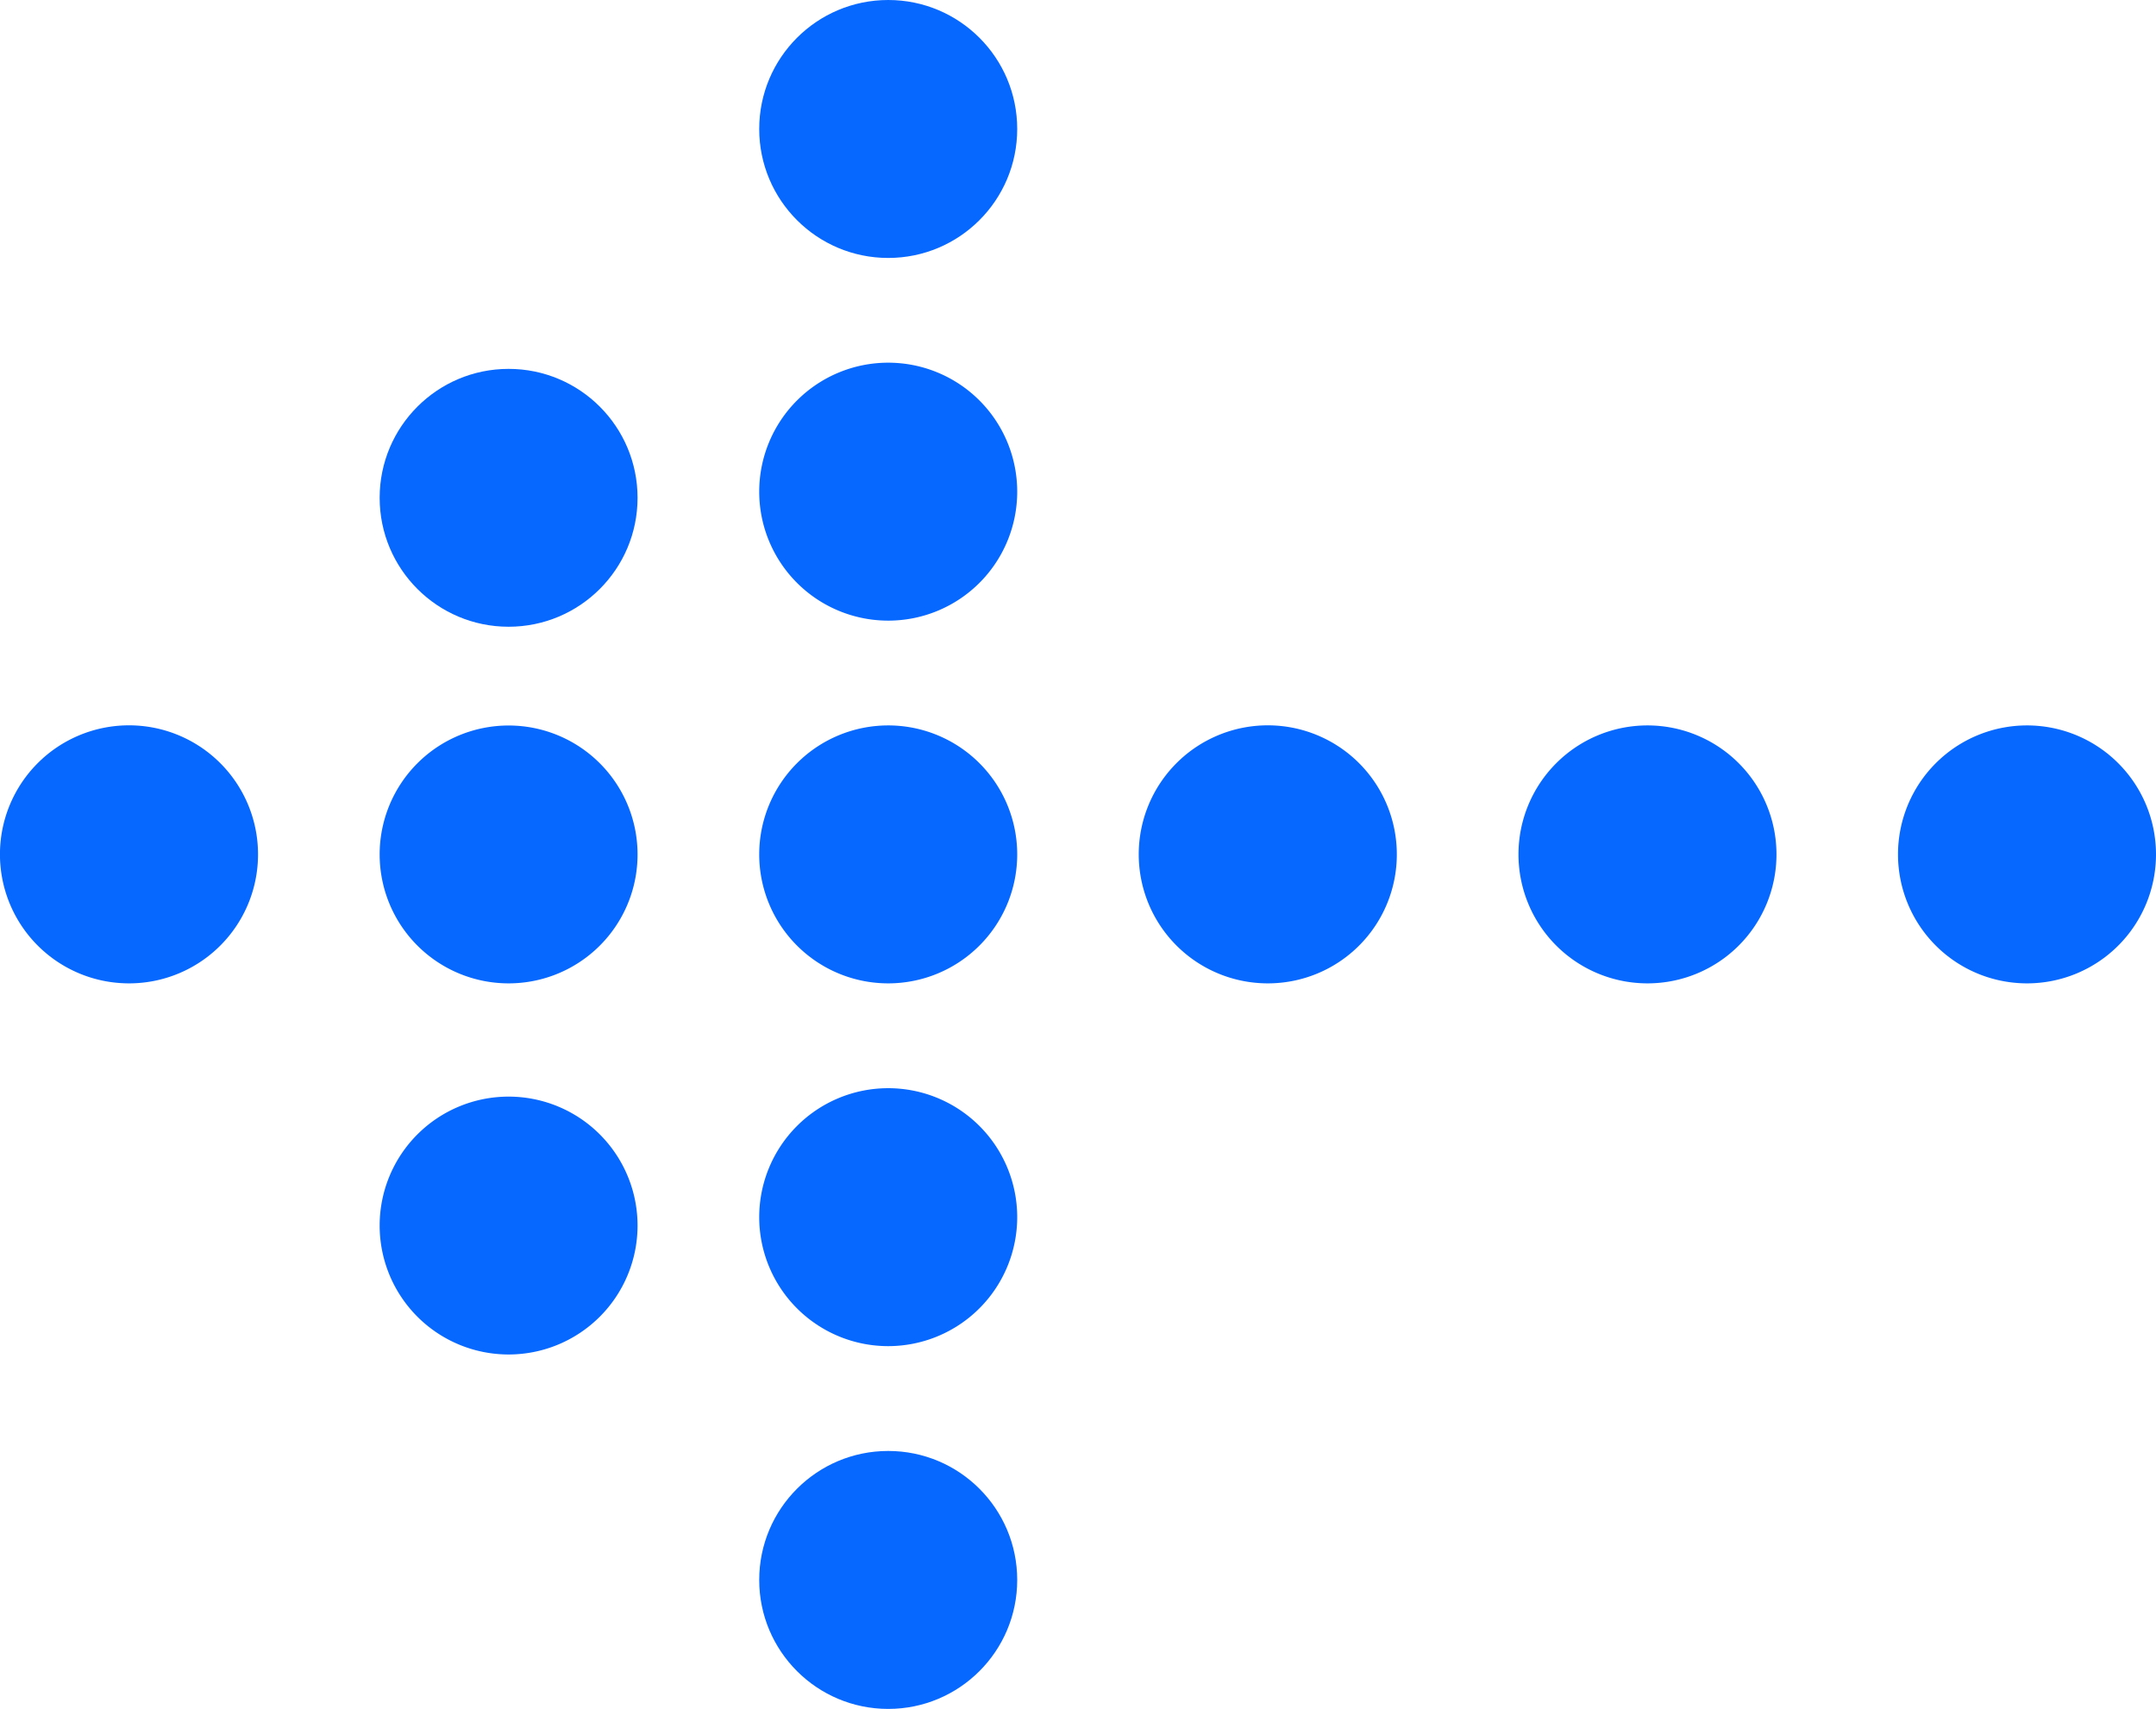
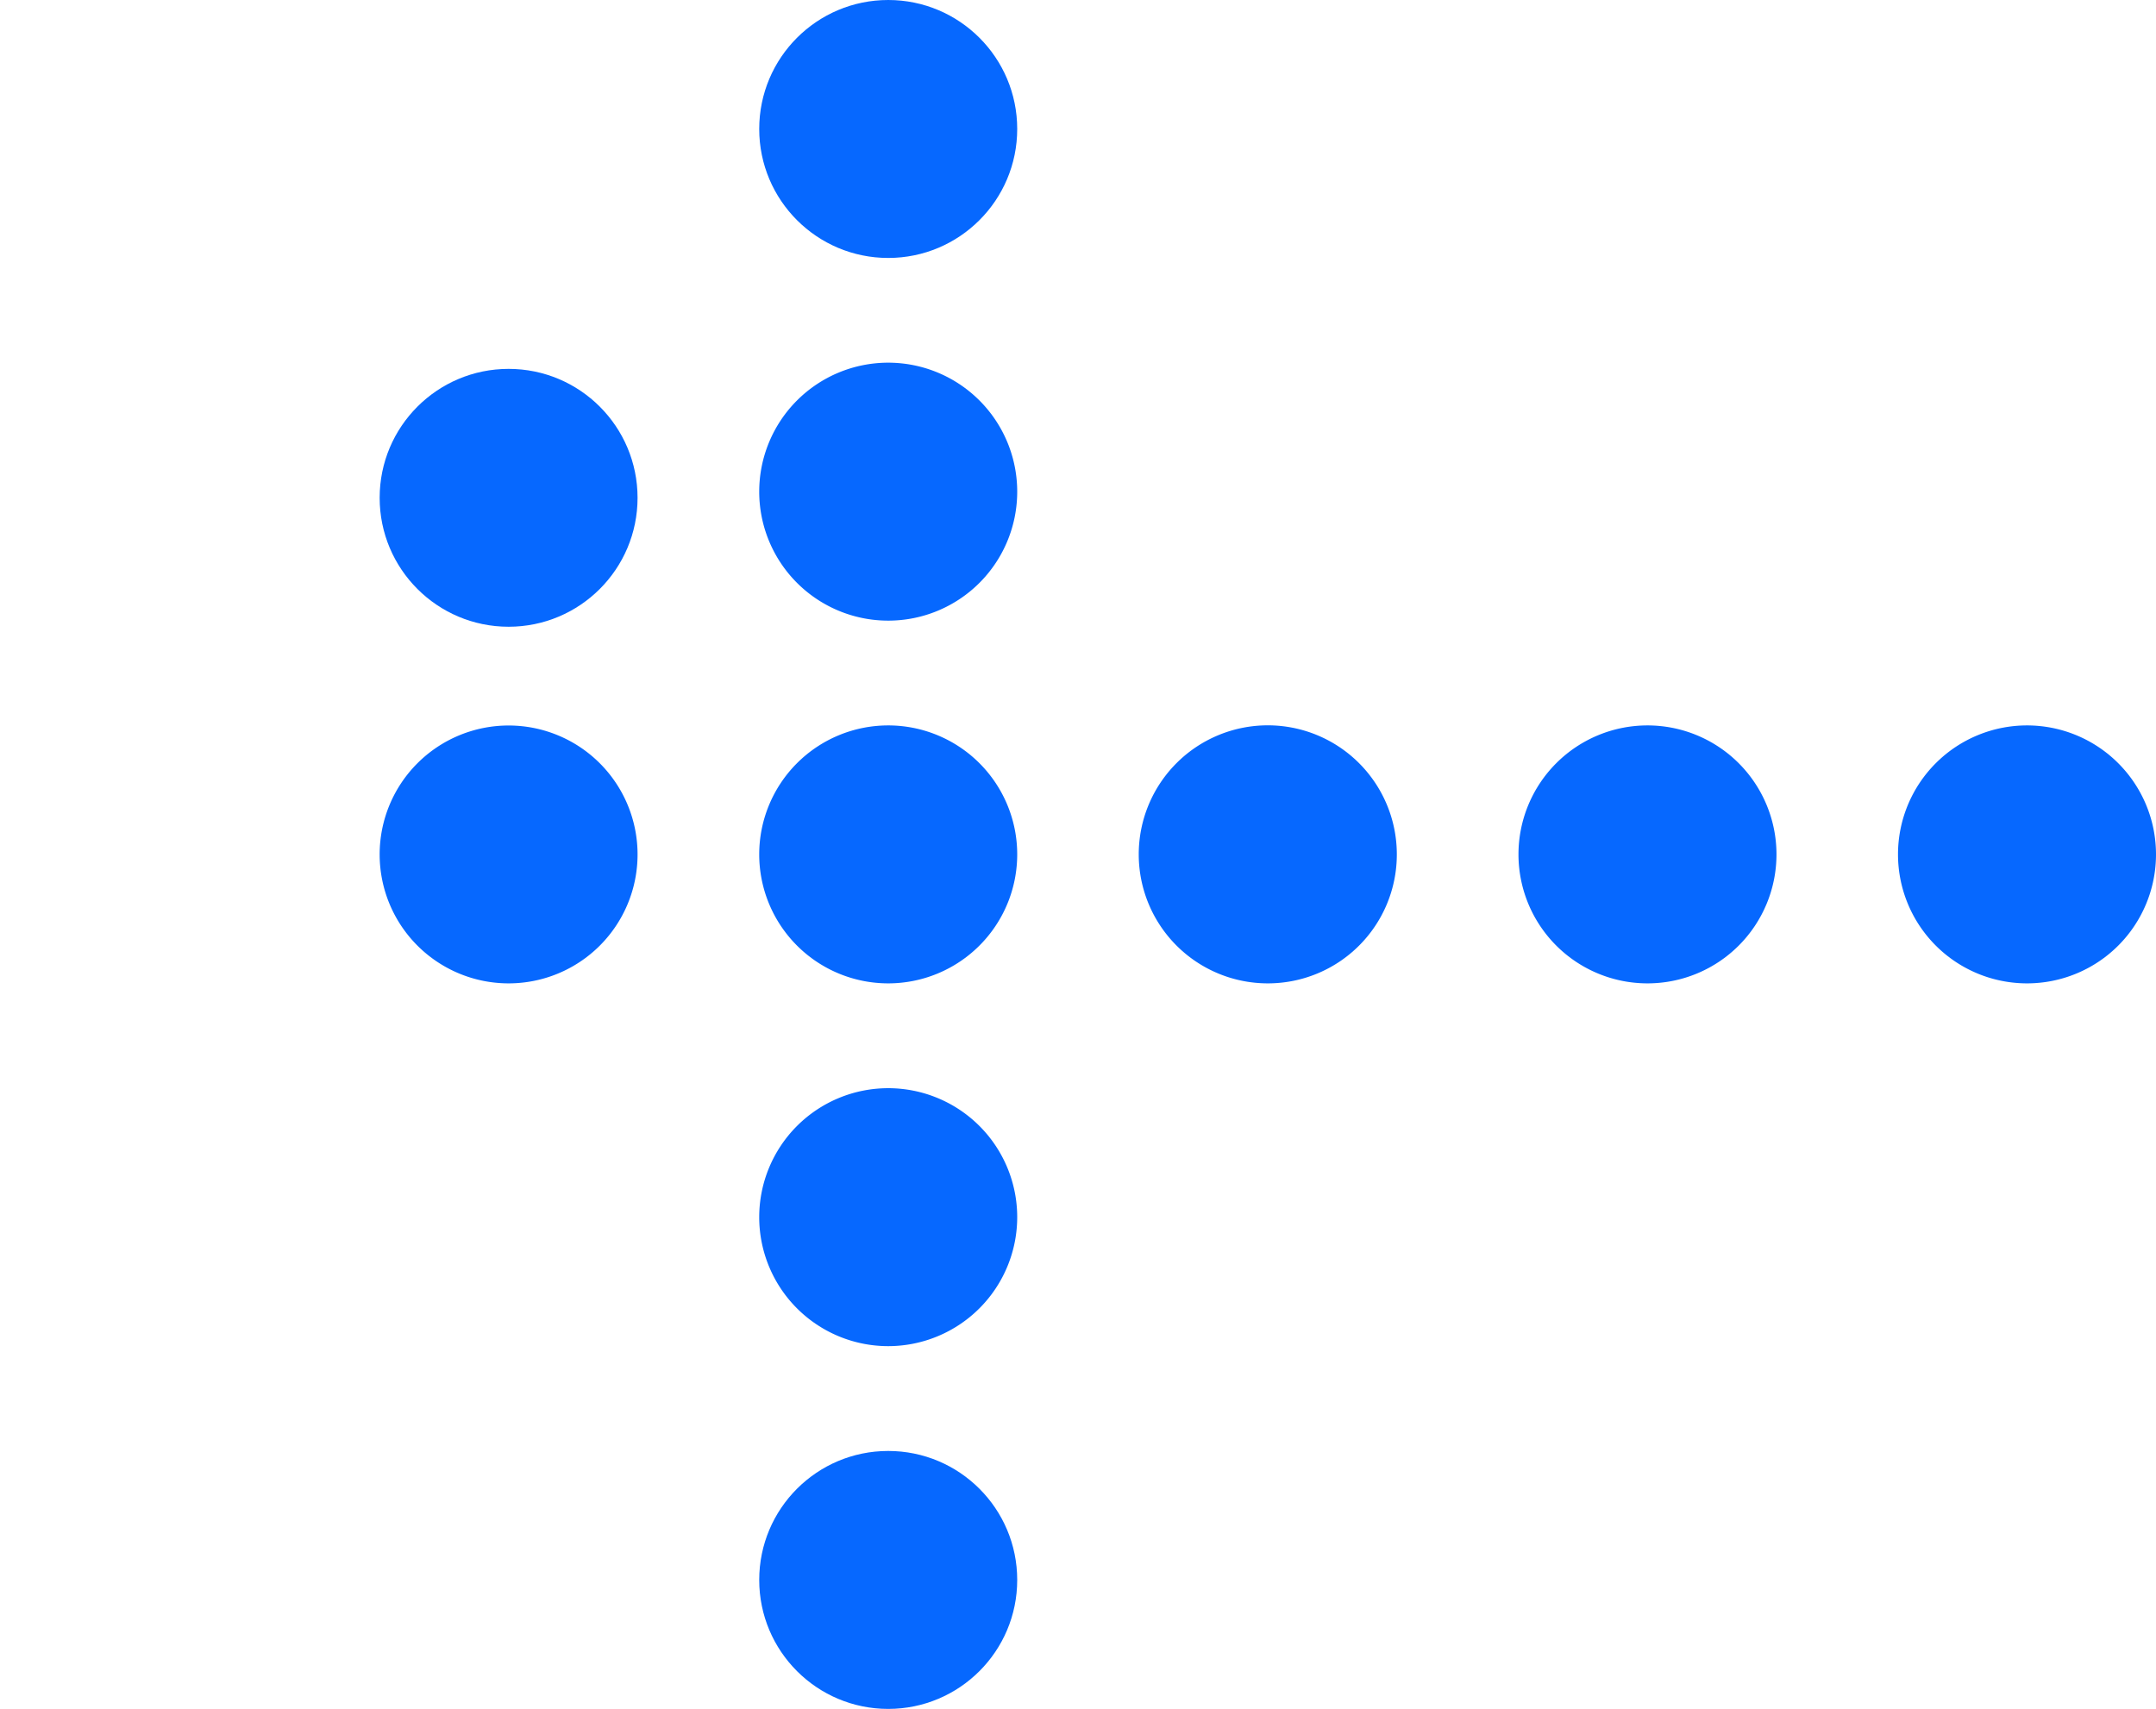
<svg xmlns="http://www.w3.org/2000/svg" width="49.088" height="38.915" viewBox="0 0 49.088 38.915">
  <defs>
    <style>.a{fill:#0668ff;}</style>
  </defs>
  <g transform="translate(0 38.915) rotate(-90)">
    <path class="a" d="M2.938,5.872A2.936,2.936,0,1,0,0,2.936,2.935,2.935,0,0,0,2.938,5.872Z" transform="translate(16.522 8.644)" />
    <path class="a" d="M2.938,5.875A2.938,2.938,0,1,0,0,2.939,2.935,2.935,0,0,0,2.938,5.875Z" transform="translate(16.522 25.928)" />
    <path class="a" d="M2.938,5.874A2.937,2.937,0,1,0,0,2.936,2.936,2.936,0,0,0,2.938,5.874Z" transform="translate(16.522 34.573)" />
    <path class="a" d="M2.938,5.874A2.937,2.937,0,1,0,0,2.938,2.936,2.936,0,0,0,2.938,5.874Z" transform="translate(16.522 43.214)" />
-     <path class="a" d="M2.938,5.875A2.938,2.938,0,1,0,0,2.939,2.936,2.936,0,0,0,2.938,5.875Z" transform="translate(16.522)" />
-     <path class="a" d="M2.933,5.872A2.936,2.936,0,1,0,0,2.936,2.937,2.937,0,0,0,2.933,5.872Z" transform="translate(8.071 8.644)" />
+     <path class="a" d="M2.933,5.872Z" transform="translate(8.071 8.644)" />
    <circle class="a" cx="2.936" cy="2.936" r="2.936" transform="translate(24.643 8.644)" />
    <g transform="translate(0 17.285)">
      <path class="a" d="M2.938,5.875A2.937,2.937,0,1,0,0,2.937,2.937,2.937,0,0,0,2.938,5.875Z" transform="translate(16.522)" />
      <circle class="a" cx="2.937" cy="2.937" r="2.937" transform="translate(0 0.001)" />
      <path class="a" d="M2.938,5.875A2.937,2.937,0,1,0,0,2.937,2.939,2.939,0,0,0,2.938,5.875Z" transform="translate(8.261)" />
      <circle class="a" cx="2.937" cy="2.937" r="2.937" transform="translate(33.041 0.001)" />
      <path class="a" d="M2.937,5.875A2.937,2.937,0,1,0,0,2.937,2.936,2.936,0,0,0,2.937,5.875Z" transform="translate(24.782)" />
    </g>
  </g>
</svg>